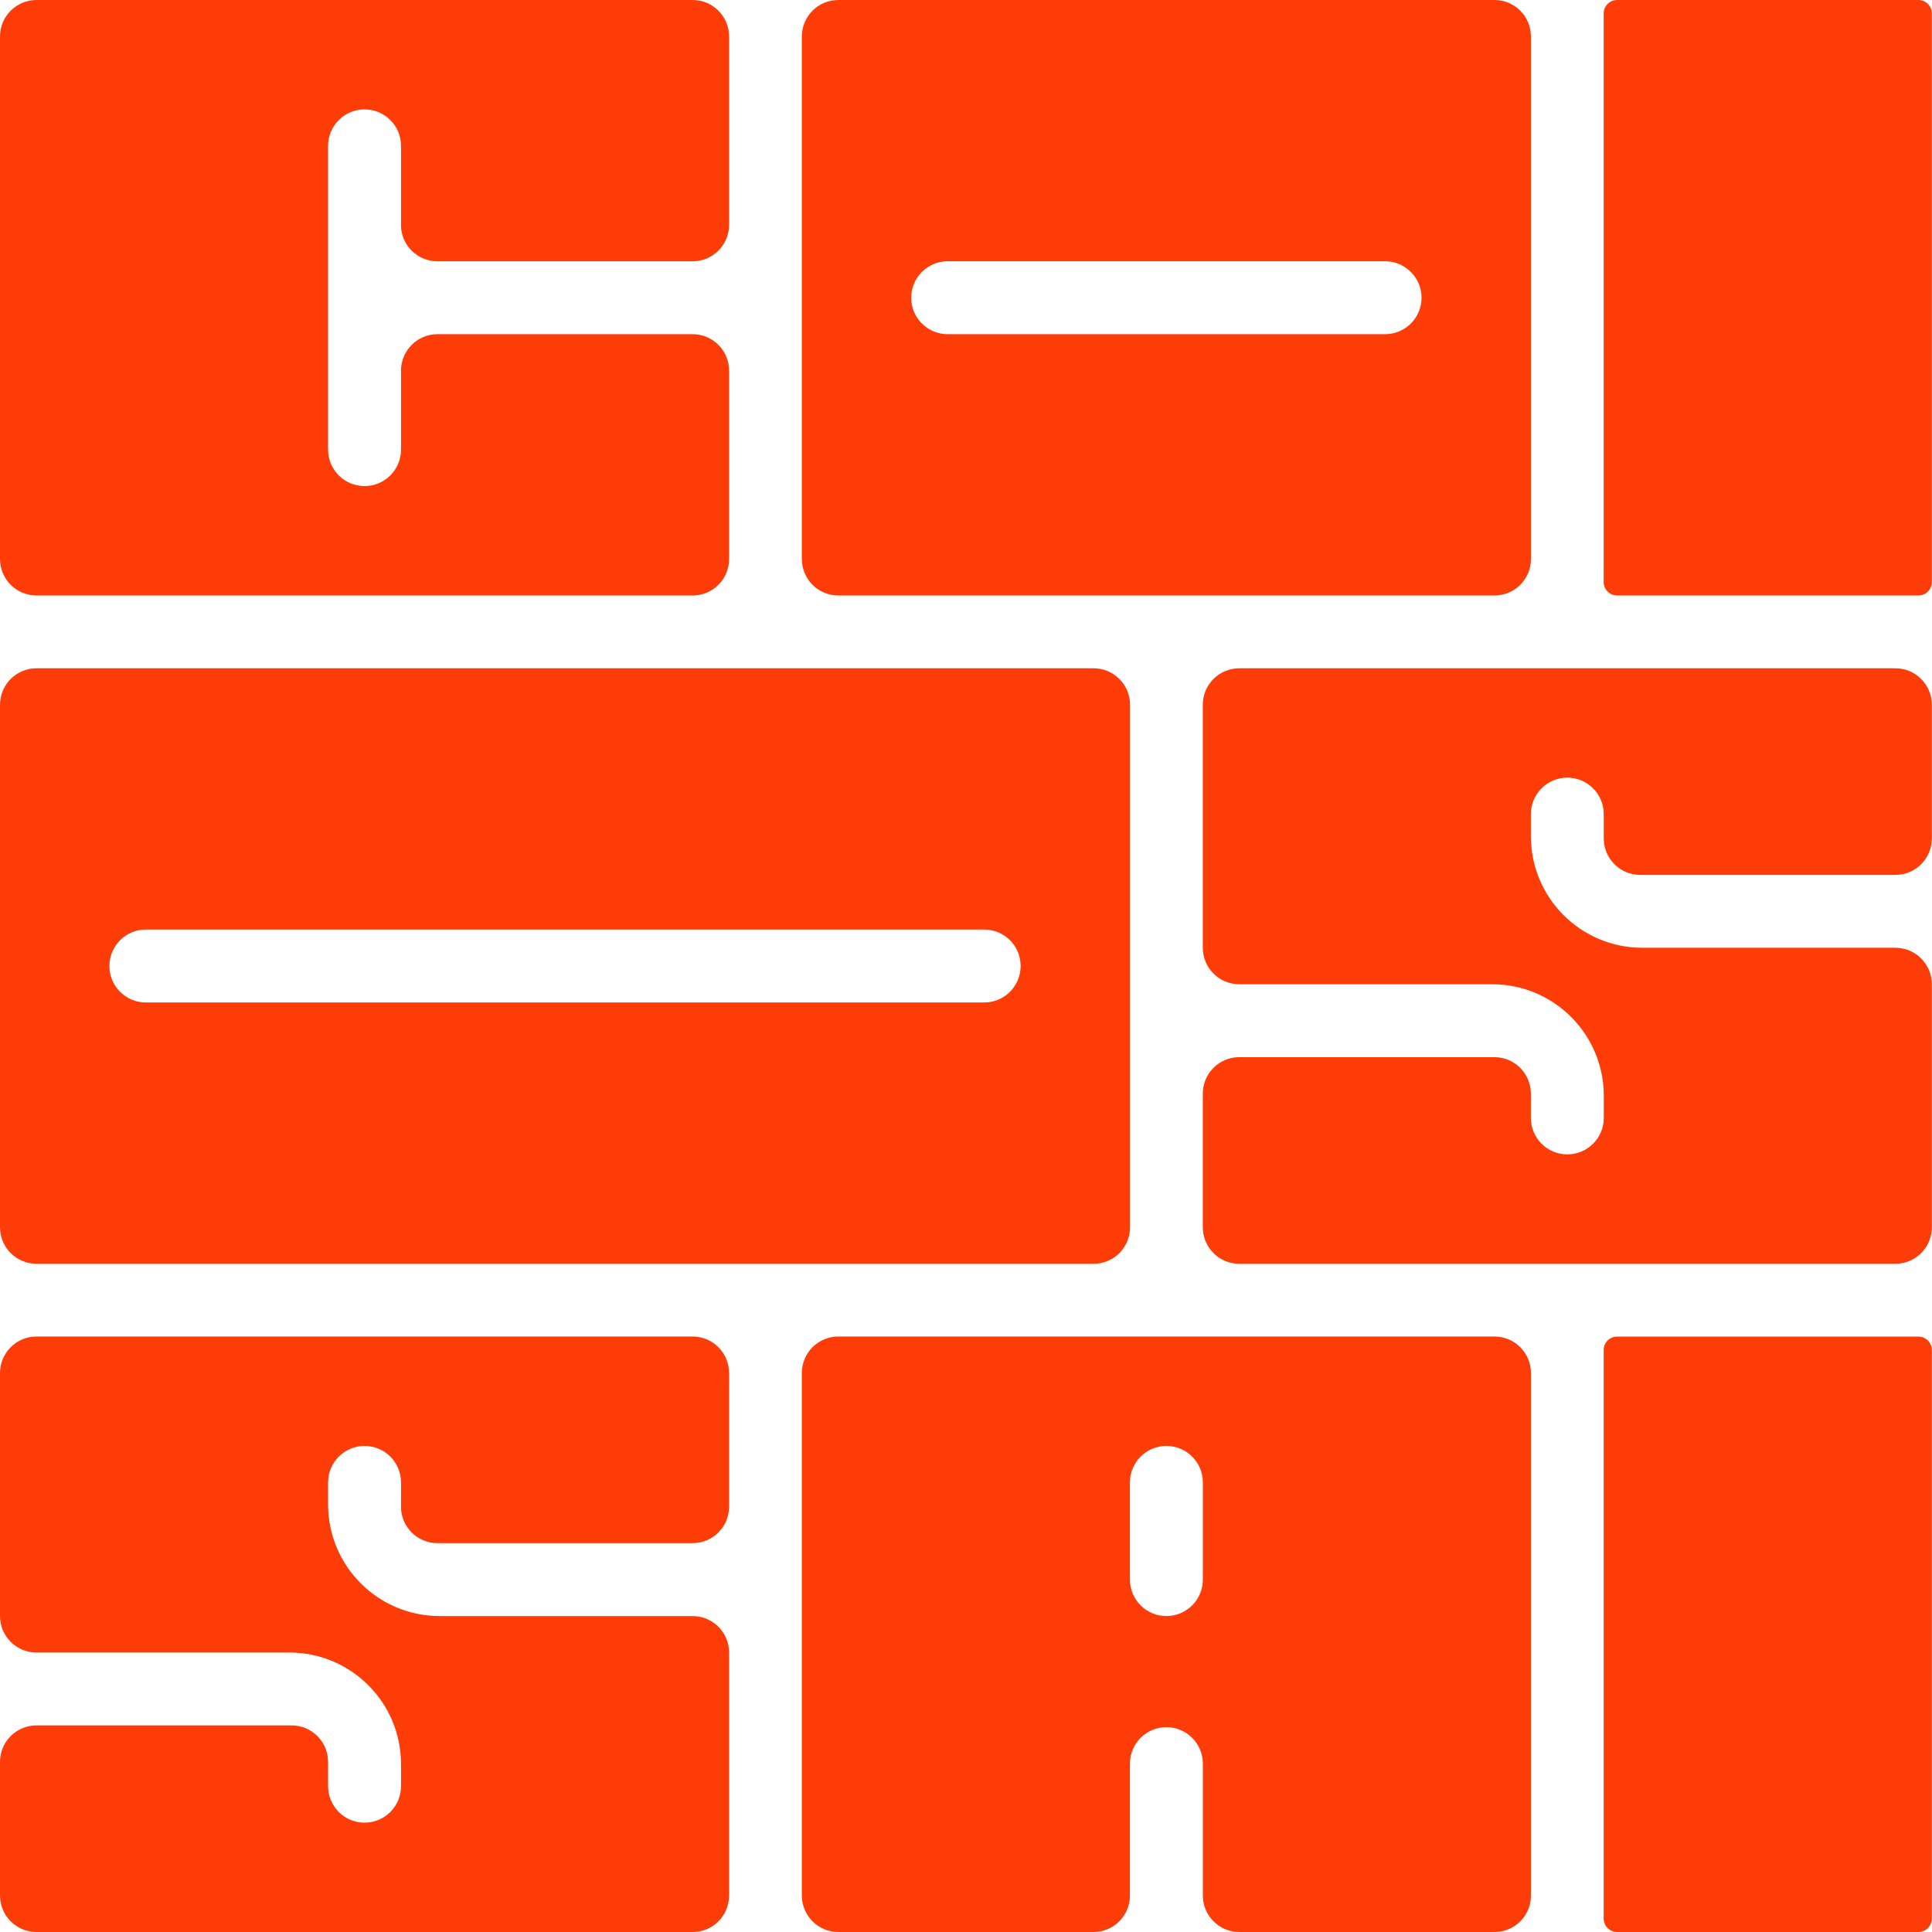
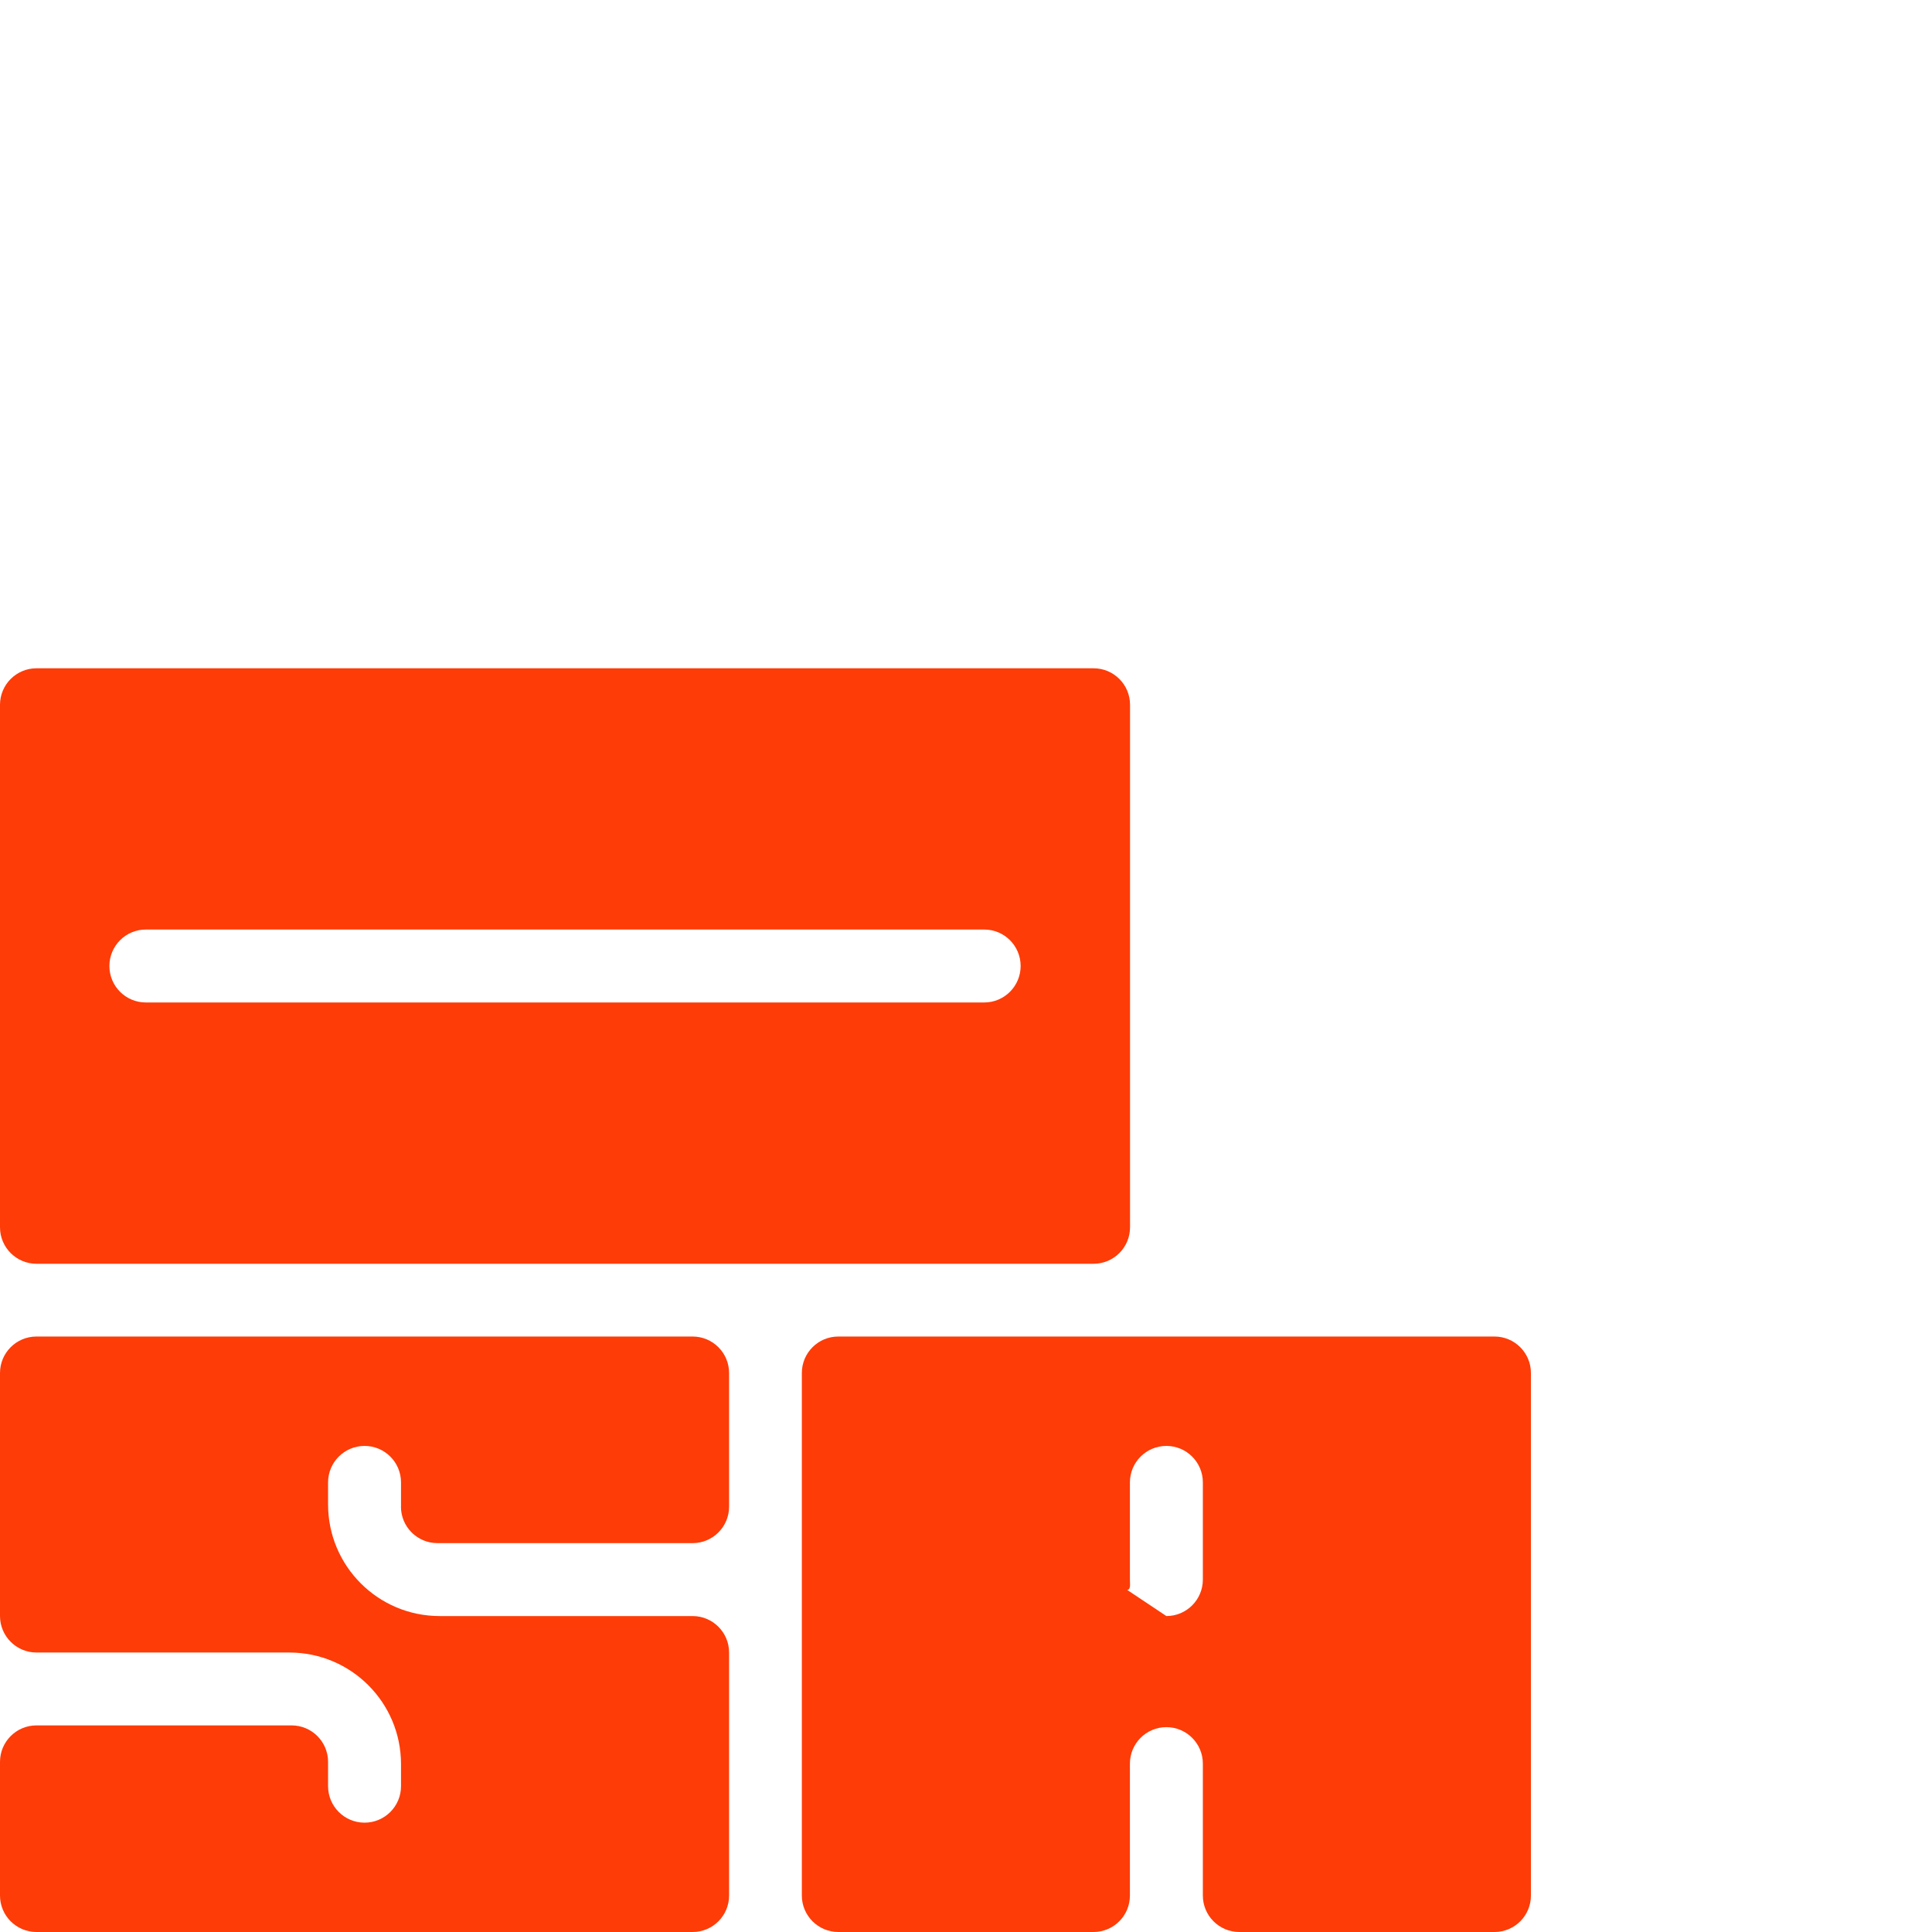
<svg xmlns="http://www.w3.org/2000/svg" width="32" height="32" viewBox="0 0 32 32" fill="none">
  <g clip-path="url(#clip0_4048_81841)">
-     <path d="M6.642 3.724V2.415C6.642 2.082 6.372 1.812 6.038 1.812C5.705 1.812 5.434 2.082 5.434 2.415V7.447C5.434 7.781 5.704 8.051 6.038 8.051C6.371 8.051 6.642 7.781 6.642 7.447V6.139C6.642 5.806 6.912 5.535 7.246 5.535H11.472C11.805 5.535 12.076 5.805 12.076 6.139V9.259C12.076 9.592 11.806 9.863 11.472 9.863H0.604C0.271 9.863 0 9.592 0 9.259V0.604C0 0.27 0.271 0 0.604 0H11.472C11.805 0 12.076 0.27 12.076 0.604V3.724C12.076 4.057 11.805 4.328 11.472 4.328H7.245C6.912 4.328 6.641 4.058 6.641 3.724L6.642 3.724Z" fill="#FE3C08" />
-     <path d="M13.281 0.604V9.259C13.281 9.592 13.552 9.863 13.885 9.863H24.753C25.086 9.863 25.357 9.593 25.357 9.259V0.604C25.357 0.271 25.087 0 24.753 0H13.885C13.552 0 13.281 0.27 13.281 0.604ZM22.941 5.535H15.696C15.363 5.535 15.092 5.265 15.092 4.931C15.092 4.598 15.363 4.327 15.696 4.327H22.941C23.274 4.327 23.545 4.598 23.545 4.931C23.545 5.265 23.275 5.535 22.941 5.535Z" fill="#FE3C08" />
-     <path d="M31.774 0H26.785C26.662 0 26.562 0.099 26.562 0.222V9.641C26.562 9.763 26.662 9.863 26.785 9.863H31.774C31.897 9.863 31.997 9.763 31.997 9.641V0.222C31.997 0.099 31.897 0 31.774 0Z" fill="#FE3C08" />
-     <path d="M31.774 22.138H26.785C26.662 22.138 26.562 22.237 26.562 22.36V31.778C26.562 31.9 26.662 32 26.785 32H31.774C31.897 32 31.997 31.9 31.997 31.778V22.36C31.997 22.237 31.897 22.138 31.774 22.138Z" fill="#FE3C08" />
    <path d="M0 11.673V20.328C0 20.661 0.27 20.932 0.604 20.932H18.113C18.447 20.932 18.717 20.661 18.717 20.328V11.673C18.717 11.339 18.447 11.069 18.113 11.069H0.604C0.271 11.069 0 11.339 0 11.673ZM16.302 16.604H2.415C2.082 16.604 1.812 16.334 1.812 16C1.812 15.667 2.082 15.396 2.415 15.396H16.302C16.635 15.396 16.905 15.666 16.905 16C16.905 16.333 16.635 16.604 16.302 16.604Z" fill="#FE3C08" />
-     <path d="M26.563 13.887V13.484C26.563 13.151 26.293 12.88 25.959 12.88C25.626 12.88 25.356 13.151 25.356 13.484V13.85C25.356 14.871 26.183 15.698 27.204 15.698H31.394C31.727 15.698 31.997 15.968 31.997 16.302V20.328C31.997 20.661 31.727 20.932 31.394 20.932H20.526C20.192 20.932 19.922 20.661 19.922 20.328V18.114C19.922 17.78 20.192 17.51 20.526 17.51H24.752C25.085 17.51 25.356 17.78 25.356 18.114V18.516C25.356 18.85 25.626 19.12 25.96 19.12C26.293 19.12 26.564 18.85 26.564 18.516V18.151C26.564 17.13 25.736 16.302 24.715 16.302H20.526C20.192 16.302 19.922 16.032 19.922 15.698V11.673C19.922 11.339 20.192 11.069 20.526 11.069H31.394C31.727 11.069 31.997 11.339 31.997 11.673V13.887C31.997 14.22 31.727 14.491 31.394 14.491H27.167C26.834 14.491 26.563 14.221 26.563 13.887Z" fill="#FE3C08" />
    <path d="M6.642 24.956V24.553C6.642 24.22 6.372 23.949 6.038 23.949C5.705 23.949 5.434 24.219 5.434 24.553V24.918C5.434 25.939 6.262 26.767 7.283 26.767H11.472C11.805 26.767 12.076 27.037 12.076 27.371V31.396C12.076 31.73 11.806 32 11.472 32H0.604C0.271 32 0 31.73 0 31.396V29.182C0 28.849 0.27 28.578 0.604 28.578H4.83C5.164 28.578 5.434 28.849 5.434 29.182V29.585C5.434 29.918 5.704 30.189 6.038 30.189C6.371 30.189 6.642 29.919 6.642 29.585V29.22C6.642 28.198 5.814 27.371 4.793 27.371H0.604C0.271 27.371 0 27.1 0 26.767V22.741C0 22.408 0.27 22.137 0.604 22.137H11.472C11.805 22.137 12.076 22.407 12.076 22.741V24.955C12.076 25.289 11.805 25.559 11.472 25.559H7.245C6.912 25.559 6.641 25.289 6.641 24.955L6.642 24.956Z" fill="#FE3C08" />
-     <path d="M13.281 22.741V31.396C13.281 31.729 13.552 32 13.885 32H18.111C18.445 32 18.715 31.73 18.715 31.396V29.211C18.715 28.878 18.985 28.607 19.319 28.607C19.652 28.607 19.923 28.878 19.923 29.211V31.396C19.923 31.729 20.193 32 20.527 32H24.753C25.087 32 25.357 31.73 25.357 31.396V22.741C25.357 22.408 25.087 22.137 24.753 22.137H13.885C13.552 22.137 13.281 22.407 13.281 22.741H13.281ZM19.319 26.767C18.986 26.767 18.715 26.497 18.715 26.163V24.553C18.715 24.22 18.985 23.949 19.319 23.949C19.652 23.949 19.923 24.219 19.923 24.553V26.163C19.923 26.496 19.653 26.767 19.319 26.767Z" fill="#FE3C08" />
+     <path d="M13.281 22.741V31.396C13.281 31.729 13.552 32 13.885 32H18.111C18.445 32 18.715 31.73 18.715 31.396V29.211C18.715 28.878 18.985 28.607 19.319 28.607C19.652 28.607 19.923 28.878 19.923 29.211V31.396C19.923 31.729 20.193 32 20.527 32H24.753C25.087 32 25.357 31.73 25.357 31.396V22.741C25.357 22.408 25.087 22.137 24.753 22.137H13.885C13.552 22.137 13.281 22.407 13.281 22.741H13.281ZC18.986 26.767 18.715 26.497 18.715 26.163V24.553C18.715 24.22 18.985 23.949 19.319 23.949C19.652 23.949 19.923 24.219 19.923 24.553V26.163C19.923 26.496 19.653 26.767 19.319 26.767Z" fill="#FE3C08" />
  </g>
  <defs>
    <clipPath id="clip0_4048_81841">
      <rect width="32" height="32" fill="white" />
    </clipPath>
  </defs>
</svg>